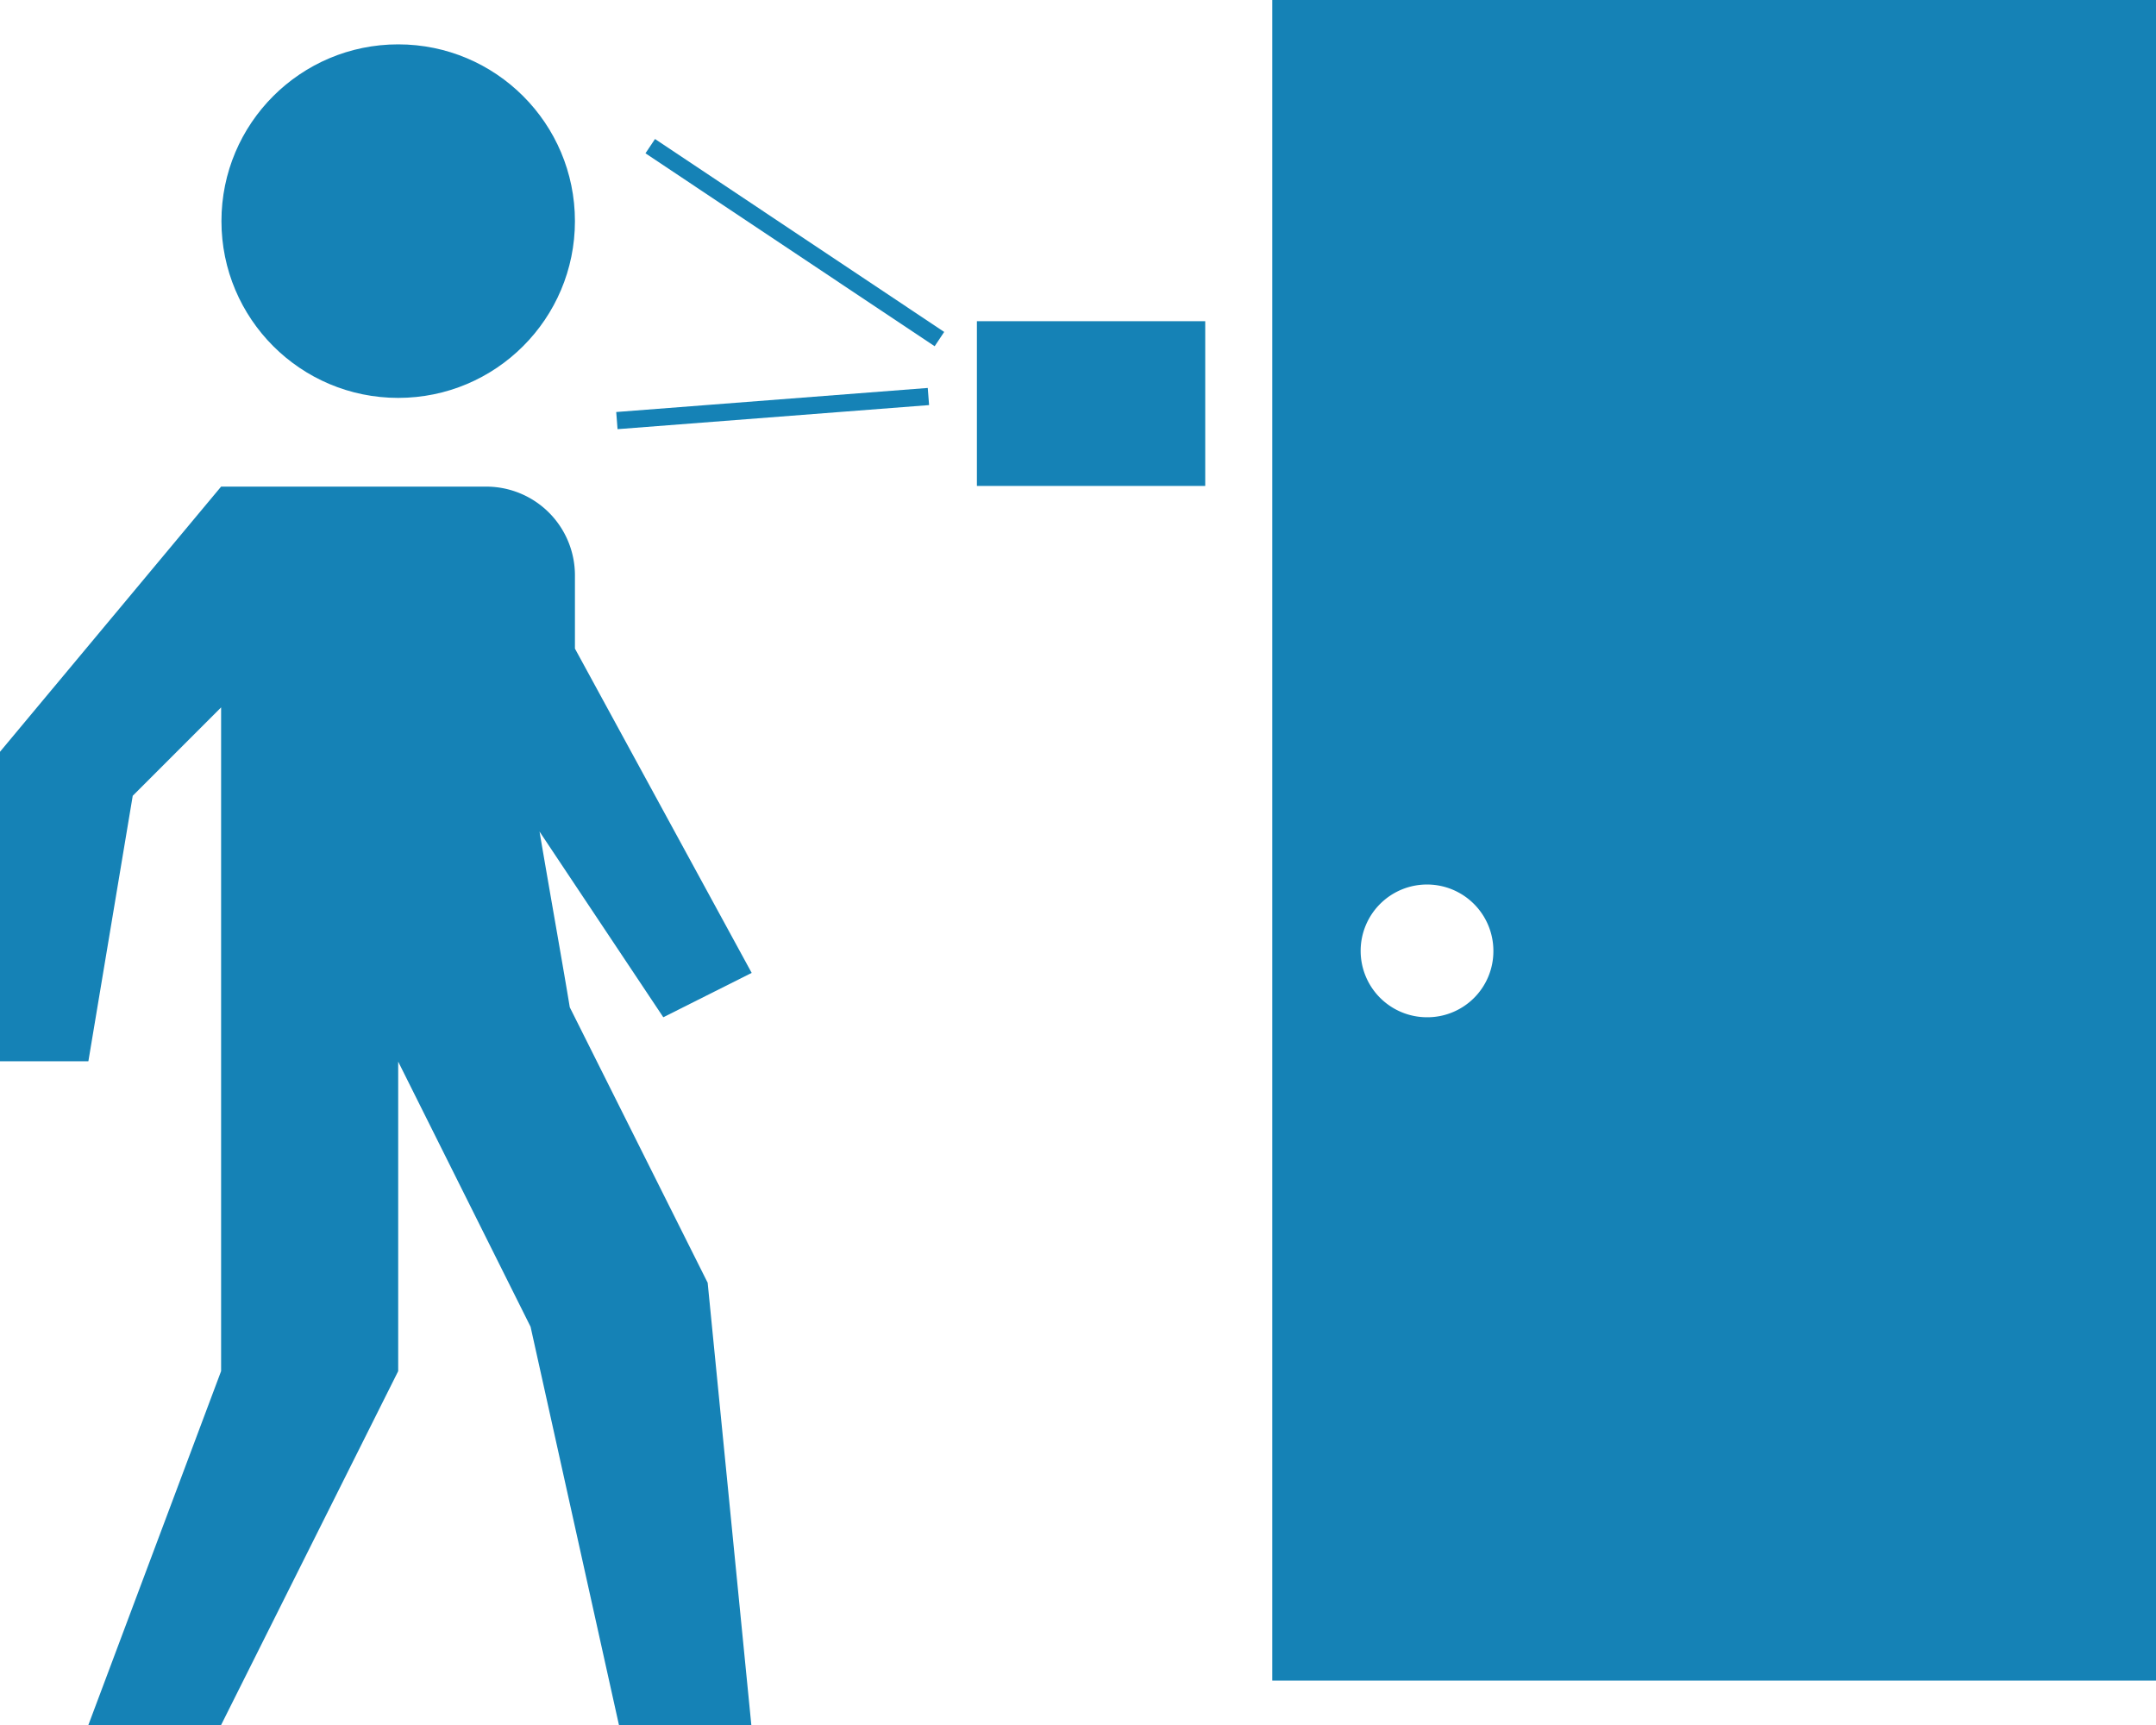
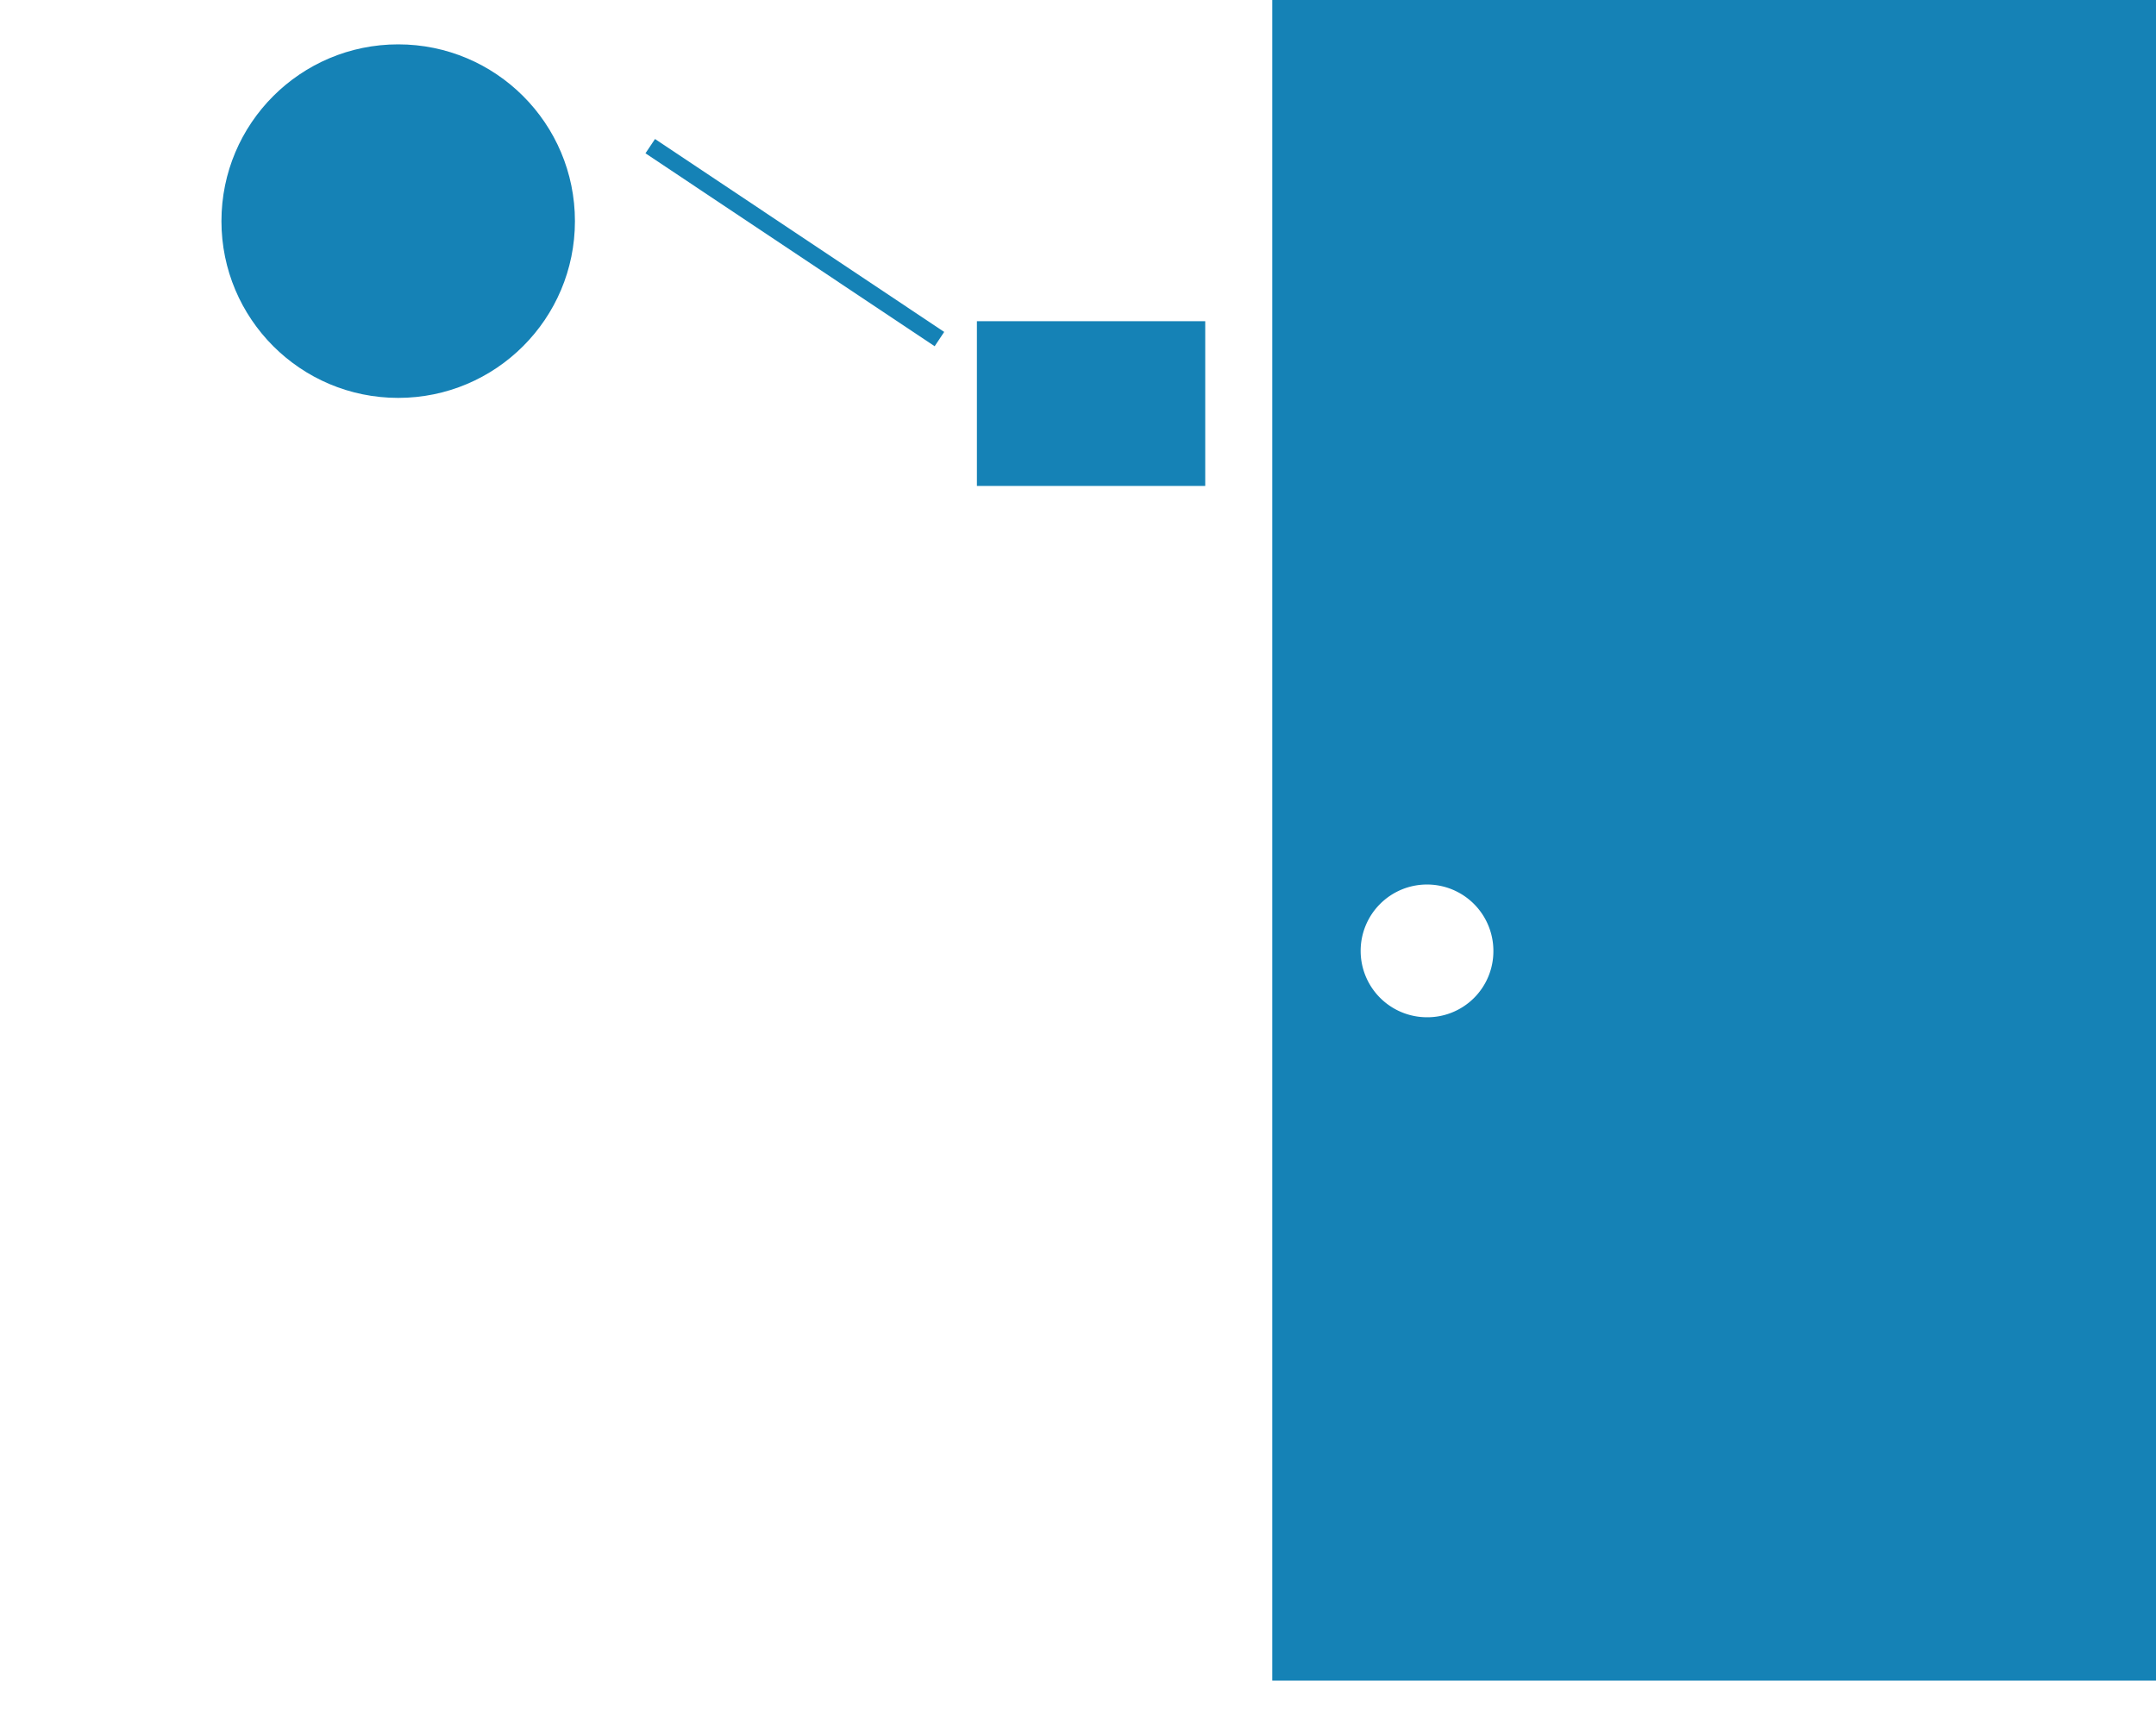
<svg xmlns="http://www.w3.org/2000/svg" width="62.7" height="50.16" viewBox="0 0 62.7 50.16">
  <defs>
    <style>.cls-1{fill:#1582b6;}.cls-2{fill:none;stroke:#1582b6;stroke-miterlimit:10;stroke-width:0.5px;}</style>
  </defs>
  <g id="Layer_2" data-name="Layer 2">
    <g id="Layer_1-2" data-name="Layer 1">
      <path class="cls-1" d="M37,0V48.87H62.7V0Zm4.5,29.58a1.93,1.93,0,1,1,1.93-1.93A1.92,1.92,0,0,1,41.48,29.58Z" />
-       <path class="cls-1" d="M16.57,29.29c-.18-1.1-.52-3-.88-5.11l3.6,5.4,2.57-1.29-5.14-9.43V16.72a2.58,2.58,0,0,0-2.57-2.57H6.43L0,21.86v9H2.57l1.29-7.72,2.57-2.57V39.87L2.57,50.16H6.43l5.15-10.29v-9h0l3.85,7.71L18,50.16h3.85L20.58,37.3Z" />
      <circle class="cls-1" cx="11.58" cy="6.43" r="5.14" />
      <rect class="cls-1" x="28.41" y="9.34" width="6.64" height="4.79" />
      <line class="cls-2" x1="27.32" y1="9.86" x2="18.91" y2="4.25" />
-       <line class="cls-2" x1="17.94" y1="12.23" x2="27" y2="11.53" />
    </g>
  </g>
</svg>